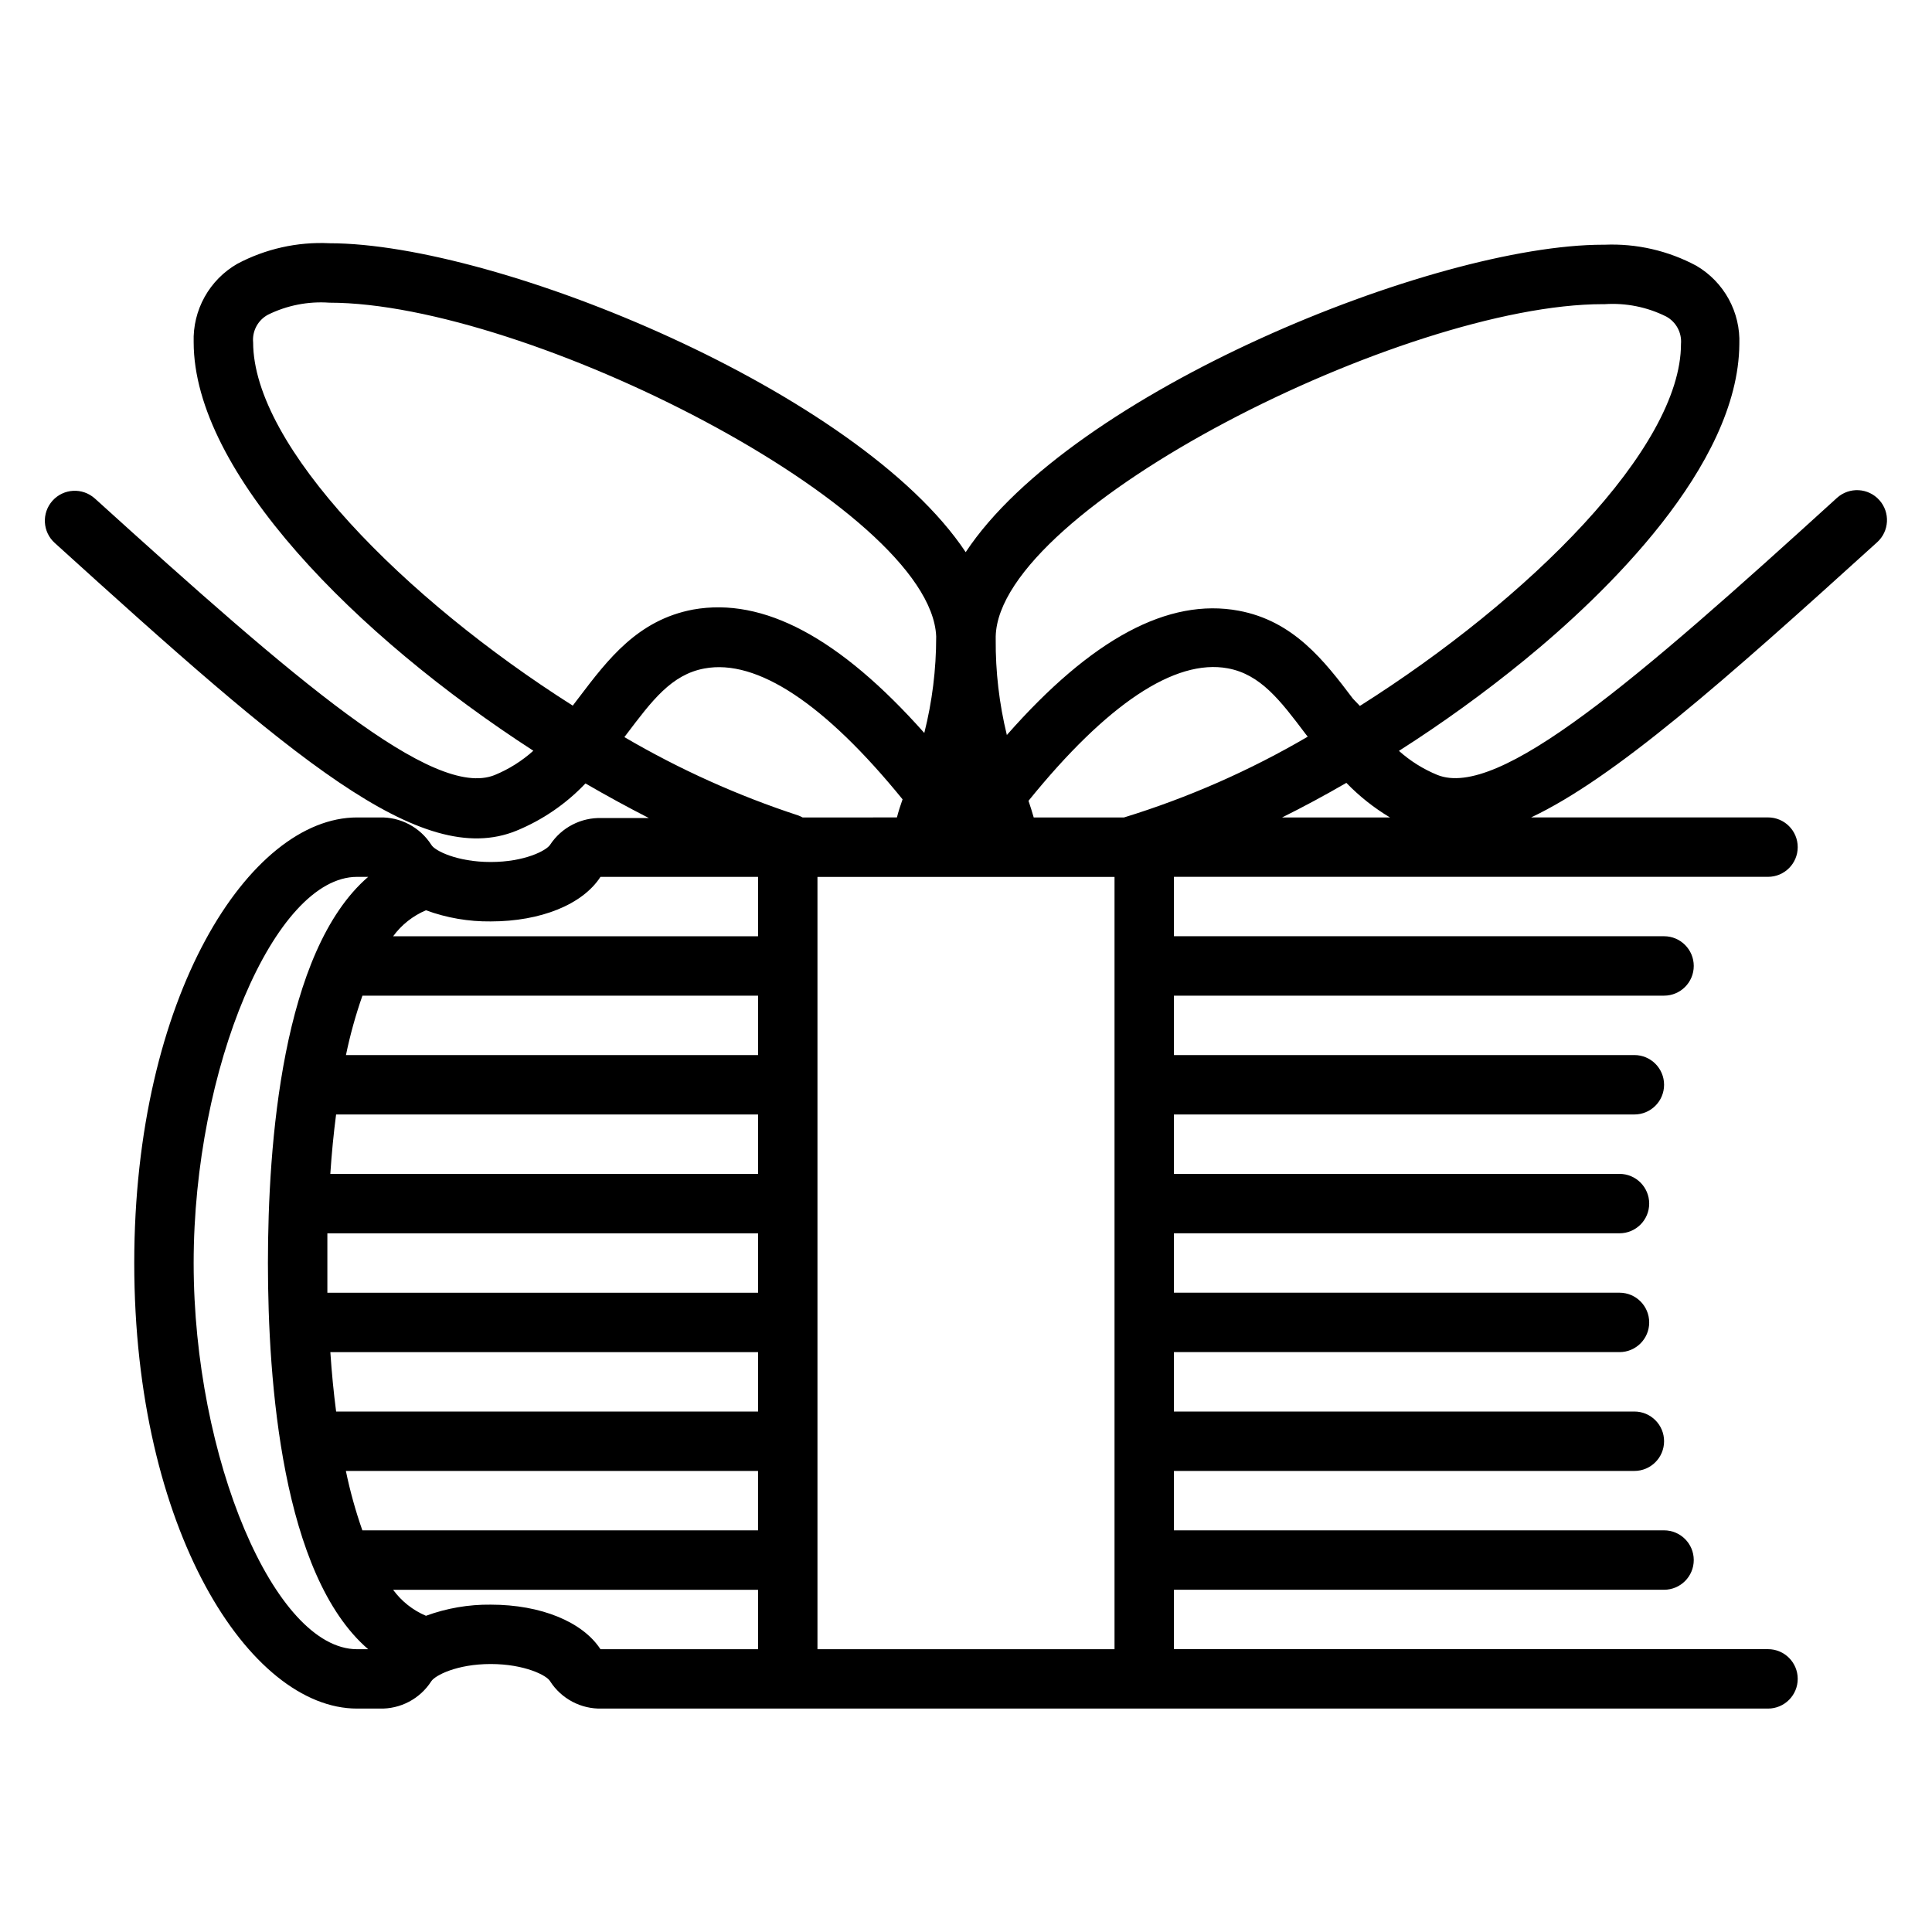
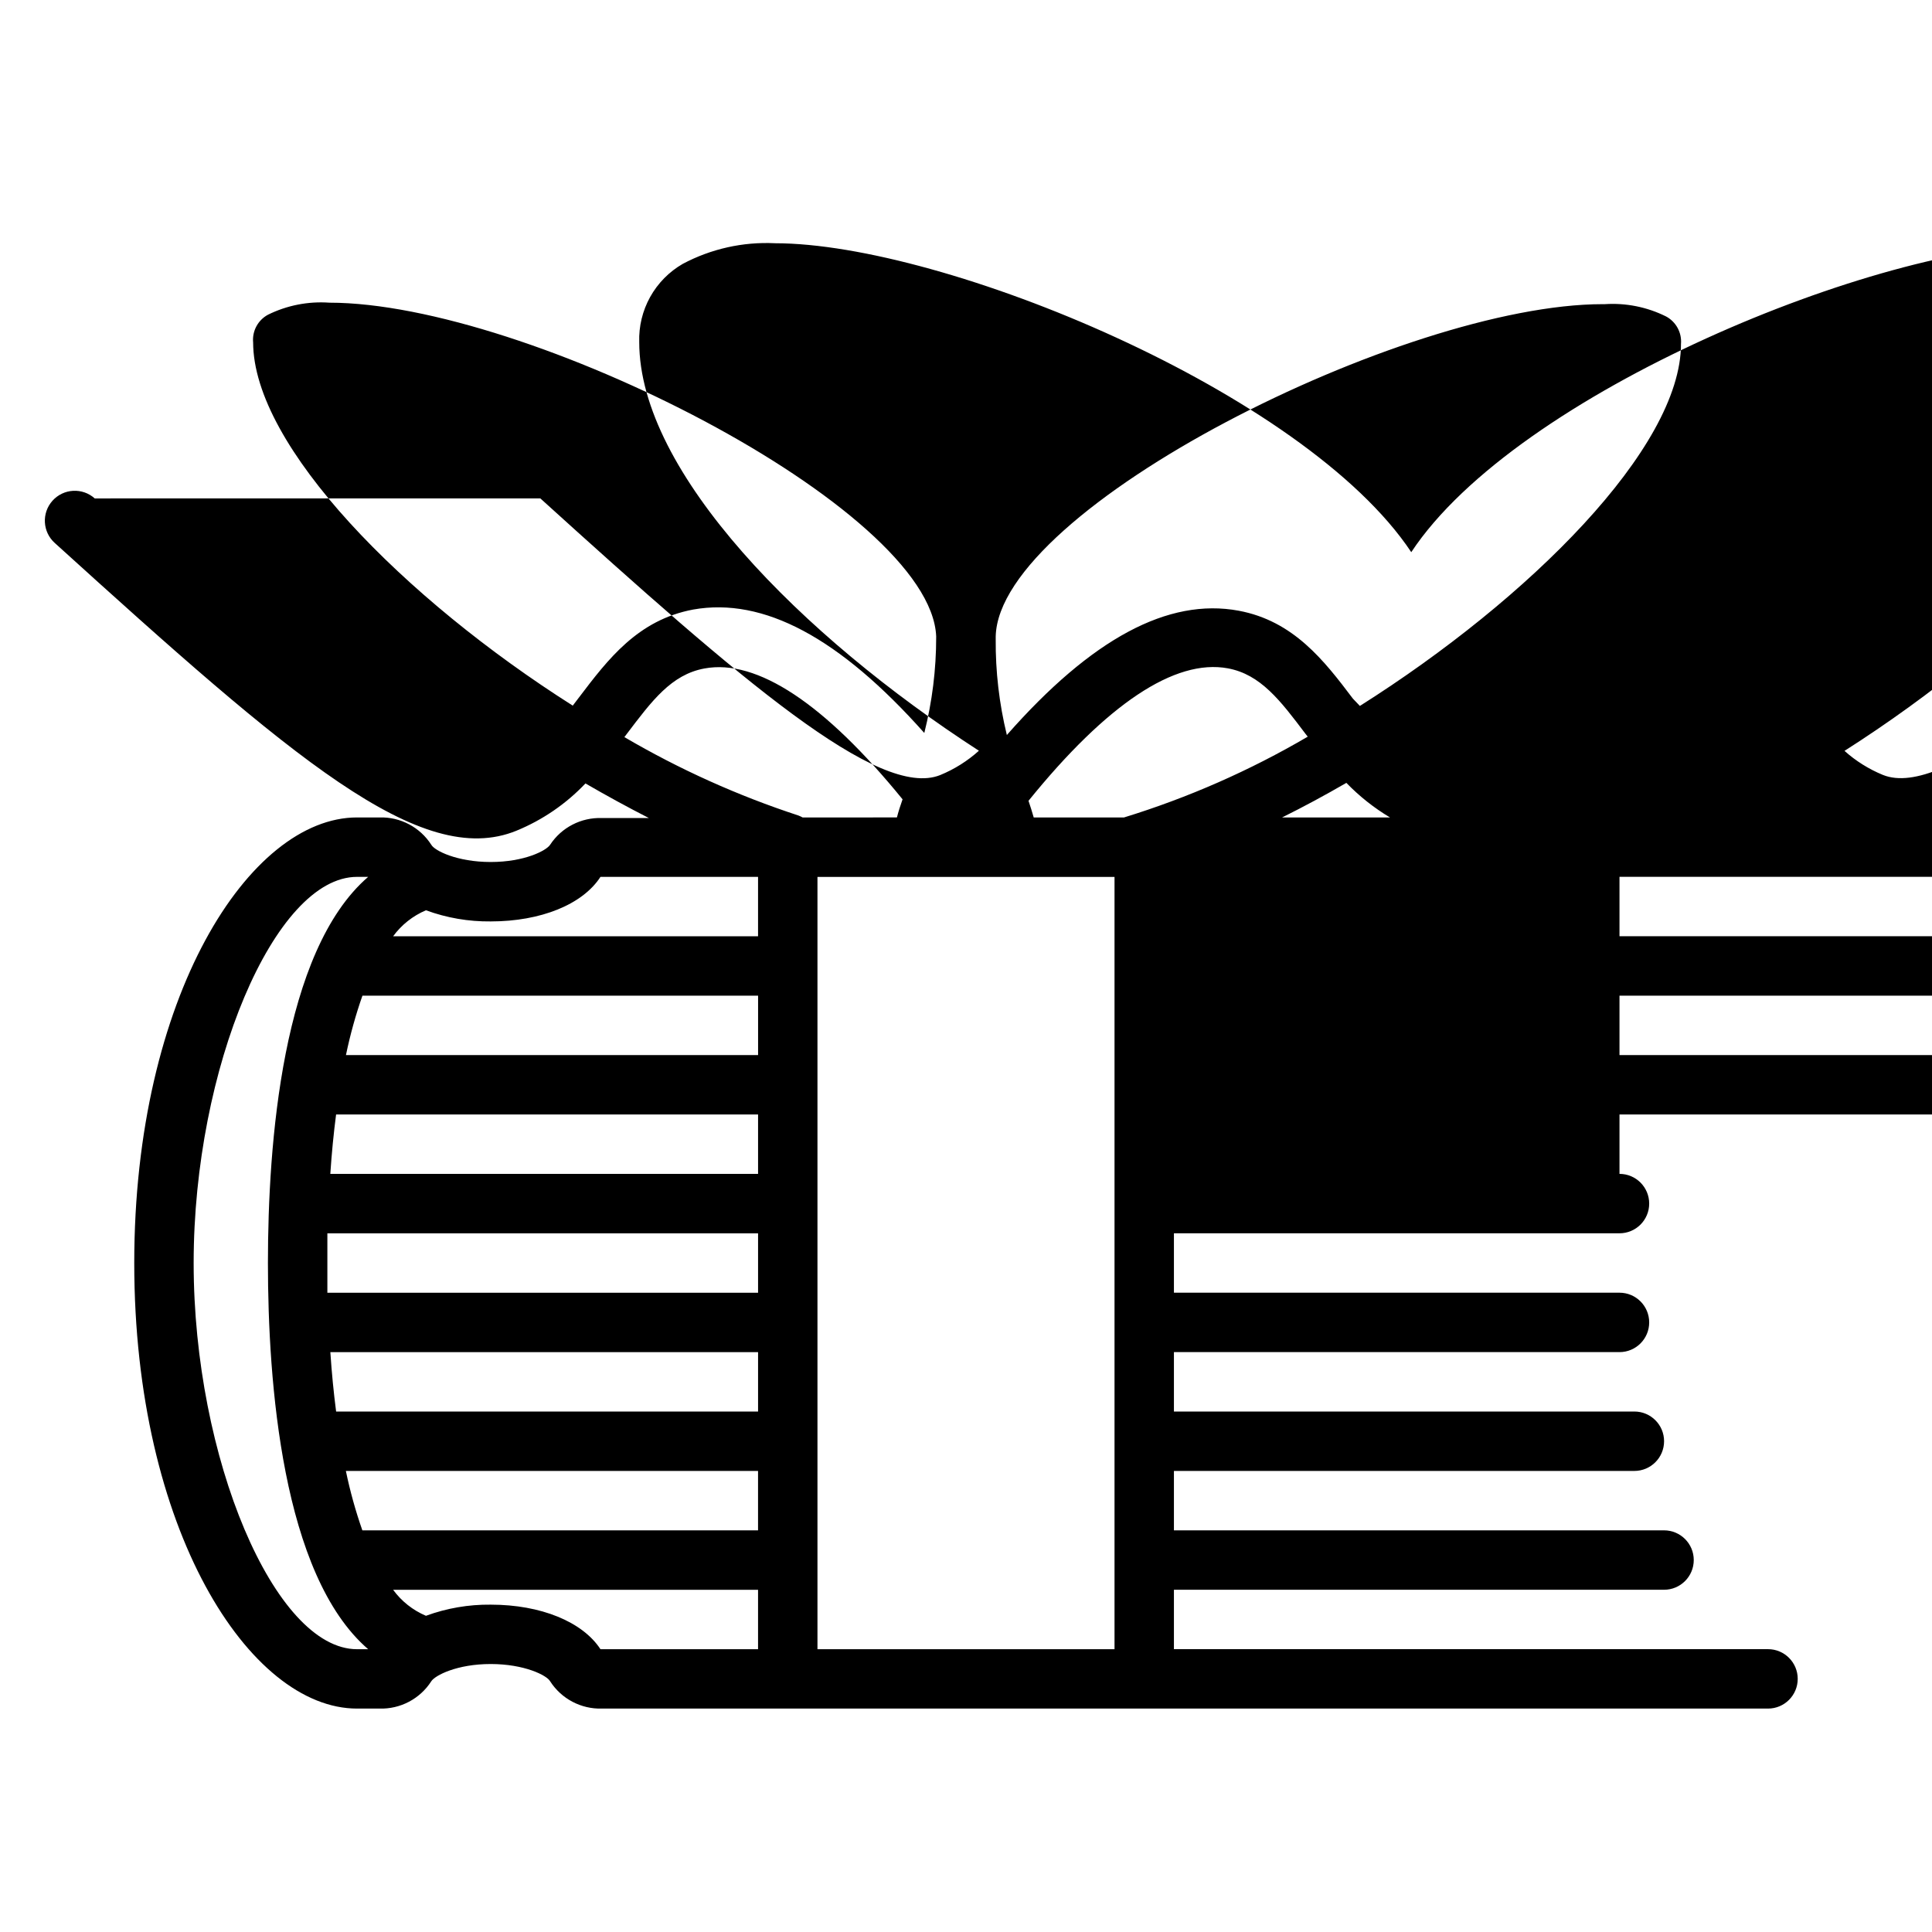
<svg xmlns="http://www.w3.org/2000/svg" fill="#000000" width="800px" height="800px" version="1.1" viewBox="144 144 512 512">
-   <path d="m169.11 276.09c-3.262-2.926-8.277-2.652-11.199 0.609-2.922 3.262-2.652 8.273 0.609 11.199 62.977 57.113 97.023 86.594 122.37 76.242v-0.004c6.902-2.836 13.129-7.102 18.262-12.516 5.629 3.266 11.258 6.336 16.809 9.172h-12.438c-5.504-0.203-10.711 2.484-13.738 7.082-0.984 1.535-6.769 4.566-15.742 4.566s-14.918-3.031-15.742-4.566h-0.004c-2.984-4.66-8.203-7.41-13.734-7.242h-5.945c-28.496 0-59.039 47.43-59.039 118.08s30.543 118.08 59.039 118.08h5.945c5.531 0.168 10.75-2.582 13.734-7.242 0.984-1.535 6.769-4.566 15.742-4.566 8.973 0 14.918 3.031 15.742 4.566h0.004c2.988 4.66 8.203 7.41 13.738 7.242h309.02c4.348 0 7.871-3.527 7.871-7.875 0-4.348-3.523-7.871-7.871-7.871h-157.44v-15.742h129.89c4.348 0 7.871-3.527 7.871-7.875s-3.523-7.871-7.871-7.871h-129.89v-15.742h122.02c4.348 0 7.875-3.527 7.875-7.875 0-4.348-3.527-7.871-7.875-7.871h-122.02v-15.742h118.08c4.348 0 7.871-3.527 7.871-7.875 0-4.348-3.523-7.871-7.871-7.871h-118.08v-15.742h118.08c4.348 0 7.871-3.523 7.871-7.871 0-4.348-3.523-7.875-7.871-7.875h-118.08v-15.742h122.02c4.348 0 7.875-3.523 7.875-7.871 0-4.348-3.527-7.875-7.875-7.875h-122.02v-15.742h129.89c4.348 0 7.871-3.523 7.871-7.871s-3.523-7.875-7.871-7.875h-129.89v-15.742h157.44c4.348 0 7.871-3.523 7.871-7.871 0-4.348-3.523-7.875-7.871-7.875h-62.777c22.043-10.43 50.734-35.777 91.668-72.895 3.262-2.922 3.535-7.938 0.609-11.195-2.922-3.262-7.938-3.535-11.199-0.613-53.449 48.652-89.738 79.941-105.92 73.449-3.734-1.531-7.184-3.688-10.191-6.379 11.547-7.359 22.652-15.387 33.258-24.047 21.254-17.359 56.68-51.367 56.953-83.719 0.164-4.172-0.812-8.305-2.812-11.965-2.004-3.66-4.965-6.707-8.562-8.82-7.461-4.008-15.859-5.938-24.324-5.586h-0.395c-44.91 0-140.95 39.125-168.93 81.477-28.223-42.469-124.02-81.867-168.62-81.867v-0.004c-8.492-0.41-16.938 1.48-24.441 5.469-3.621 2.09-6.609 5.121-8.641 8.777-2.031 3.652-3.031 7.789-2.894 11.969 0 34.52 43.098 77.934 90.016 108.28l0.004-0.004c-3.027 2.727-6.504 4.91-10.273 6.457-16.18 6.453-52.469-24.836-105.96-73.328zm186.49 84.031c-16.074-5.262-31.539-12.227-46.133-20.781l0.629-0.828c6.652-8.777 11.809-15.742 20.586-17.359 13.934-2.598 31.922 9.367 52.508 34.676-0.59 1.652-1.102 3.266-1.496 4.801l-24.992 0.004c-0.355-0.195-0.723-0.367-1.102-0.512zm85.961 0.512h-23.617c-0.395-1.418-0.867-2.875-1.379-4.41 20.703-25.586 38.77-37.707 52.82-35.109 8.699 1.613 13.934 8.543 20.586 17.359l0.59 0.746 0.004 0.004c-15.348 8.992-31.688 16.176-48.688 21.41zm-201.52 47.234h104.86v15.742h-109.22c1.105-5.336 2.562-10.598 4.367-15.742zm-6.965 31.488h111.82v15.742h-113.36c0.367-5.508 0.879-10.758 1.531-15.742zm111.82 31.488v15.742h-114.14v-7.871-7.871zm-113.36 31.488h113.36v15.742h-111.82c-0.652-4.984-1.164-10.234-1.531-15.742zm4.133 31.488h109.22v15.742h-104.86c-1.805-5.144-3.262-10.406-4.367-15.742zm67.461-157.44h41.762v15.742h-96.707c2.223-3.039 5.227-5.418 8.699-6.887 5.492 2.019 11.309 3.019 17.16 2.953 13.262 0 24.363-4.488 29.086-11.809zm-107.81 102.34c0-51.641 21.453-102.34 43.297-102.34h2.953c-22.828 19.68-26.566 70.848-26.566 102.34s3.738 82.656 26.566 102.34h-2.953c-21.844 0-43.297-50.695-43.297-102.34zm107.81 102.34c-4.723-7.242-15.742-11.809-29.086-11.809-5.852-0.066-11.668 0.934-17.16 2.953-3.473-1.469-6.477-3.848-8.699-6.887h96.707v15.742zm136.23 0h-78.723v-204.67h78.723zm73.012-220.42h-28.613c5.629-2.793 11.336-5.863 17.043-9.172v0.004c3.438 3.551 7.328 6.637 11.57 9.168zm56.324-136.03h0.551c5.625-0.379 11.25 0.75 16.297 3.266 2.641 1.43 4.188 4.289 3.934 7.285 0 27.551-40.305 67.621-85.098 95.922l-1.848-1.934c-7.637-10.117-15.742-20.586-30.27-23.301-18.656-3.465-38.926 7.359-61.441 32.945h0.004c-2.027-8.309-3.019-16.836-2.953-25.387v-0.746c0.824-34.047 108.28-88.051 160.86-88.051zm-357.62 10.078c-0.254-2.996 1.293-5.856 3.938-7.281 5.051-2.492 10.676-3.594 16.293-3.191 52.23 0 159.29 54.277 160.79 88.402v0.234 0.004c0.004 8.559-1.055 17.086-3.148 25.387-22.473-25.27-42.625-36.016-61.242-32.707-14.68 2.754-22.594 13.188-30.27 23.301l-1.652 2.164c-44.637-28.301-84.703-68.762-84.703-96.312z" />
+   <path d="m169.11 276.09c-3.262-2.926-8.277-2.652-11.199 0.609-2.922 3.262-2.652 8.273 0.609 11.199 62.977 57.113 97.023 86.594 122.37 76.242v-0.004c6.902-2.836 13.129-7.102 18.262-12.516 5.629 3.266 11.258 6.336 16.809 9.172h-12.438c-5.504-0.203-10.711 2.484-13.738 7.082-0.984 1.535-6.769 4.566-15.742 4.566s-14.918-3.031-15.742-4.566h-0.004c-2.984-4.66-8.203-7.41-13.734-7.242h-5.945c-28.496 0-59.039 47.43-59.039 118.08s30.543 118.08 59.039 118.08h5.945c5.531 0.168 10.75-2.582 13.734-7.242 0.984-1.535 6.769-4.566 15.742-4.566 8.973 0 14.918 3.031 15.742 4.566h0.004c2.988 4.66 8.203 7.41 13.738 7.242h309.02c4.348 0 7.871-3.527 7.871-7.875 0-4.348-3.523-7.871-7.871-7.871h-157.44v-15.742h129.89c4.348 0 7.871-3.527 7.871-7.875s-3.523-7.871-7.871-7.871h-129.89v-15.742h122.02c4.348 0 7.875-3.527 7.875-7.875 0-4.348-3.527-7.871-7.875-7.871h-122.02v-15.742h118.08c4.348 0 7.871-3.527 7.871-7.875 0-4.348-3.523-7.871-7.871-7.871h-118.08v-15.742h118.08c4.348 0 7.871-3.523 7.871-7.871 0-4.348-3.523-7.875-7.871-7.875v-15.742h122.02c4.348 0 7.875-3.523 7.875-7.871 0-4.348-3.527-7.875-7.875-7.875h-122.02v-15.742h129.89c4.348 0 7.871-3.523 7.871-7.871s-3.523-7.875-7.871-7.875h-129.89v-15.742h157.44c4.348 0 7.871-3.523 7.871-7.871 0-4.348-3.523-7.875-7.871-7.875h-62.777c22.043-10.43 50.734-35.777 91.668-72.895 3.262-2.922 3.535-7.938 0.609-11.195-2.922-3.262-7.938-3.535-11.199-0.613-53.449 48.652-89.738 79.941-105.92 73.449-3.734-1.531-7.184-3.688-10.191-6.379 11.547-7.359 22.652-15.387 33.258-24.047 21.254-17.359 56.68-51.367 56.953-83.719 0.164-4.172-0.812-8.305-2.812-11.965-2.004-3.66-4.965-6.707-8.562-8.82-7.461-4.008-15.859-5.938-24.324-5.586h-0.395c-44.91 0-140.95 39.125-168.93 81.477-28.223-42.469-124.02-81.867-168.62-81.867v-0.004c-8.492-0.41-16.938 1.48-24.441 5.469-3.621 2.09-6.609 5.121-8.641 8.777-2.031 3.652-3.031 7.789-2.894 11.969 0 34.52 43.098 77.934 90.016 108.28l0.004-0.004c-3.027 2.727-6.504 4.91-10.273 6.457-16.18 6.453-52.469-24.836-105.96-73.328zm186.49 84.031c-16.074-5.262-31.539-12.227-46.133-20.781l0.629-0.828c6.652-8.777 11.809-15.742 20.586-17.359 13.934-2.598 31.922 9.367 52.508 34.676-0.59 1.652-1.102 3.266-1.496 4.801l-24.992 0.004c-0.355-0.195-0.723-0.367-1.102-0.512zm85.961 0.512h-23.617c-0.395-1.418-0.867-2.875-1.379-4.41 20.703-25.586 38.77-37.707 52.82-35.109 8.699 1.613 13.934 8.543 20.586 17.359l0.59 0.746 0.004 0.004c-15.348 8.992-31.688 16.176-48.688 21.41zm-201.52 47.234h104.86v15.742h-109.22c1.105-5.336 2.562-10.598 4.367-15.742zm-6.965 31.488h111.82v15.742h-113.36c0.367-5.508 0.879-10.758 1.531-15.742zm111.82 31.488v15.742h-114.14v-7.871-7.871zm-113.36 31.488h113.36v15.742h-111.82c-0.652-4.984-1.164-10.234-1.531-15.742zm4.133 31.488h109.22v15.742h-104.86c-1.805-5.144-3.262-10.406-4.367-15.742zm67.461-157.44h41.762v15.742h-96.707c2.223-3.039 5.227-5.418 8.699-6.887 5.492 2.019 11.309 3.019 17.16 2.953 13.262 0 24.363-4.488 29.086-11.809zm-107.81 102.34c0-51.641 21.453-102.34 43.297-102.34h2.953c-22.828 19.68-26.566 70.848-26.566 102.34s3.738 82.656 26.566 102.34h-2.953c-21.844 0-43.297-50.695-43.297-102.34zm107.81 102.34c-4.723-7.242-15.742-11.809-29.086-11.809-5.852-0.066-11.668 0.934-17.16 2.953-3.473-1.469-6.477-3.848-8.699-6.887h96.707v15.742zm136.23 0h-78.723v-204.67h78.723zm73.012-220.42h-28.613c5.629-2.793 11.336-5.863 17.043-9.172v0.004c3.438 3.551 7.328 6.637 11.57 9.168zm56.324-136.03h0.551c5.625-0.379 11.25 0.75 16.297 3.266 2.641 1.43 4.188 4.289 3.934 7.285 0 27.551-40.305 67.621-85.098 95.922l-1.848-1.934c-7.637-10.117-15.742-20.586-30.27-23.301-18.656-3.465-38.926 7.359-61.441 32.945h0.004c-2.027-8.309-3.019-16.836-2.953-25.387v-0.746c0.824-34.047 108.28-88.051 160.86-88.051zm-357.62 10.078c-0.254-2.996 1.293-5.856 3.938-7.281 5.051-2.492 10.676-3.594 16.293-3.191 52.23 0 159.29 54.277 160.79 88.402v0.234 0.004c0.004 8.559-1.055 17.086-3.148 25.387-22.473-25.27-42.625-36.016-61.242-32.707-14.68 2.754-22.594 13.188-30.27 23.301l-1.652 2.164c-44.637-28.301-84.703-68.762-84.703-96.312z" />
</svg>